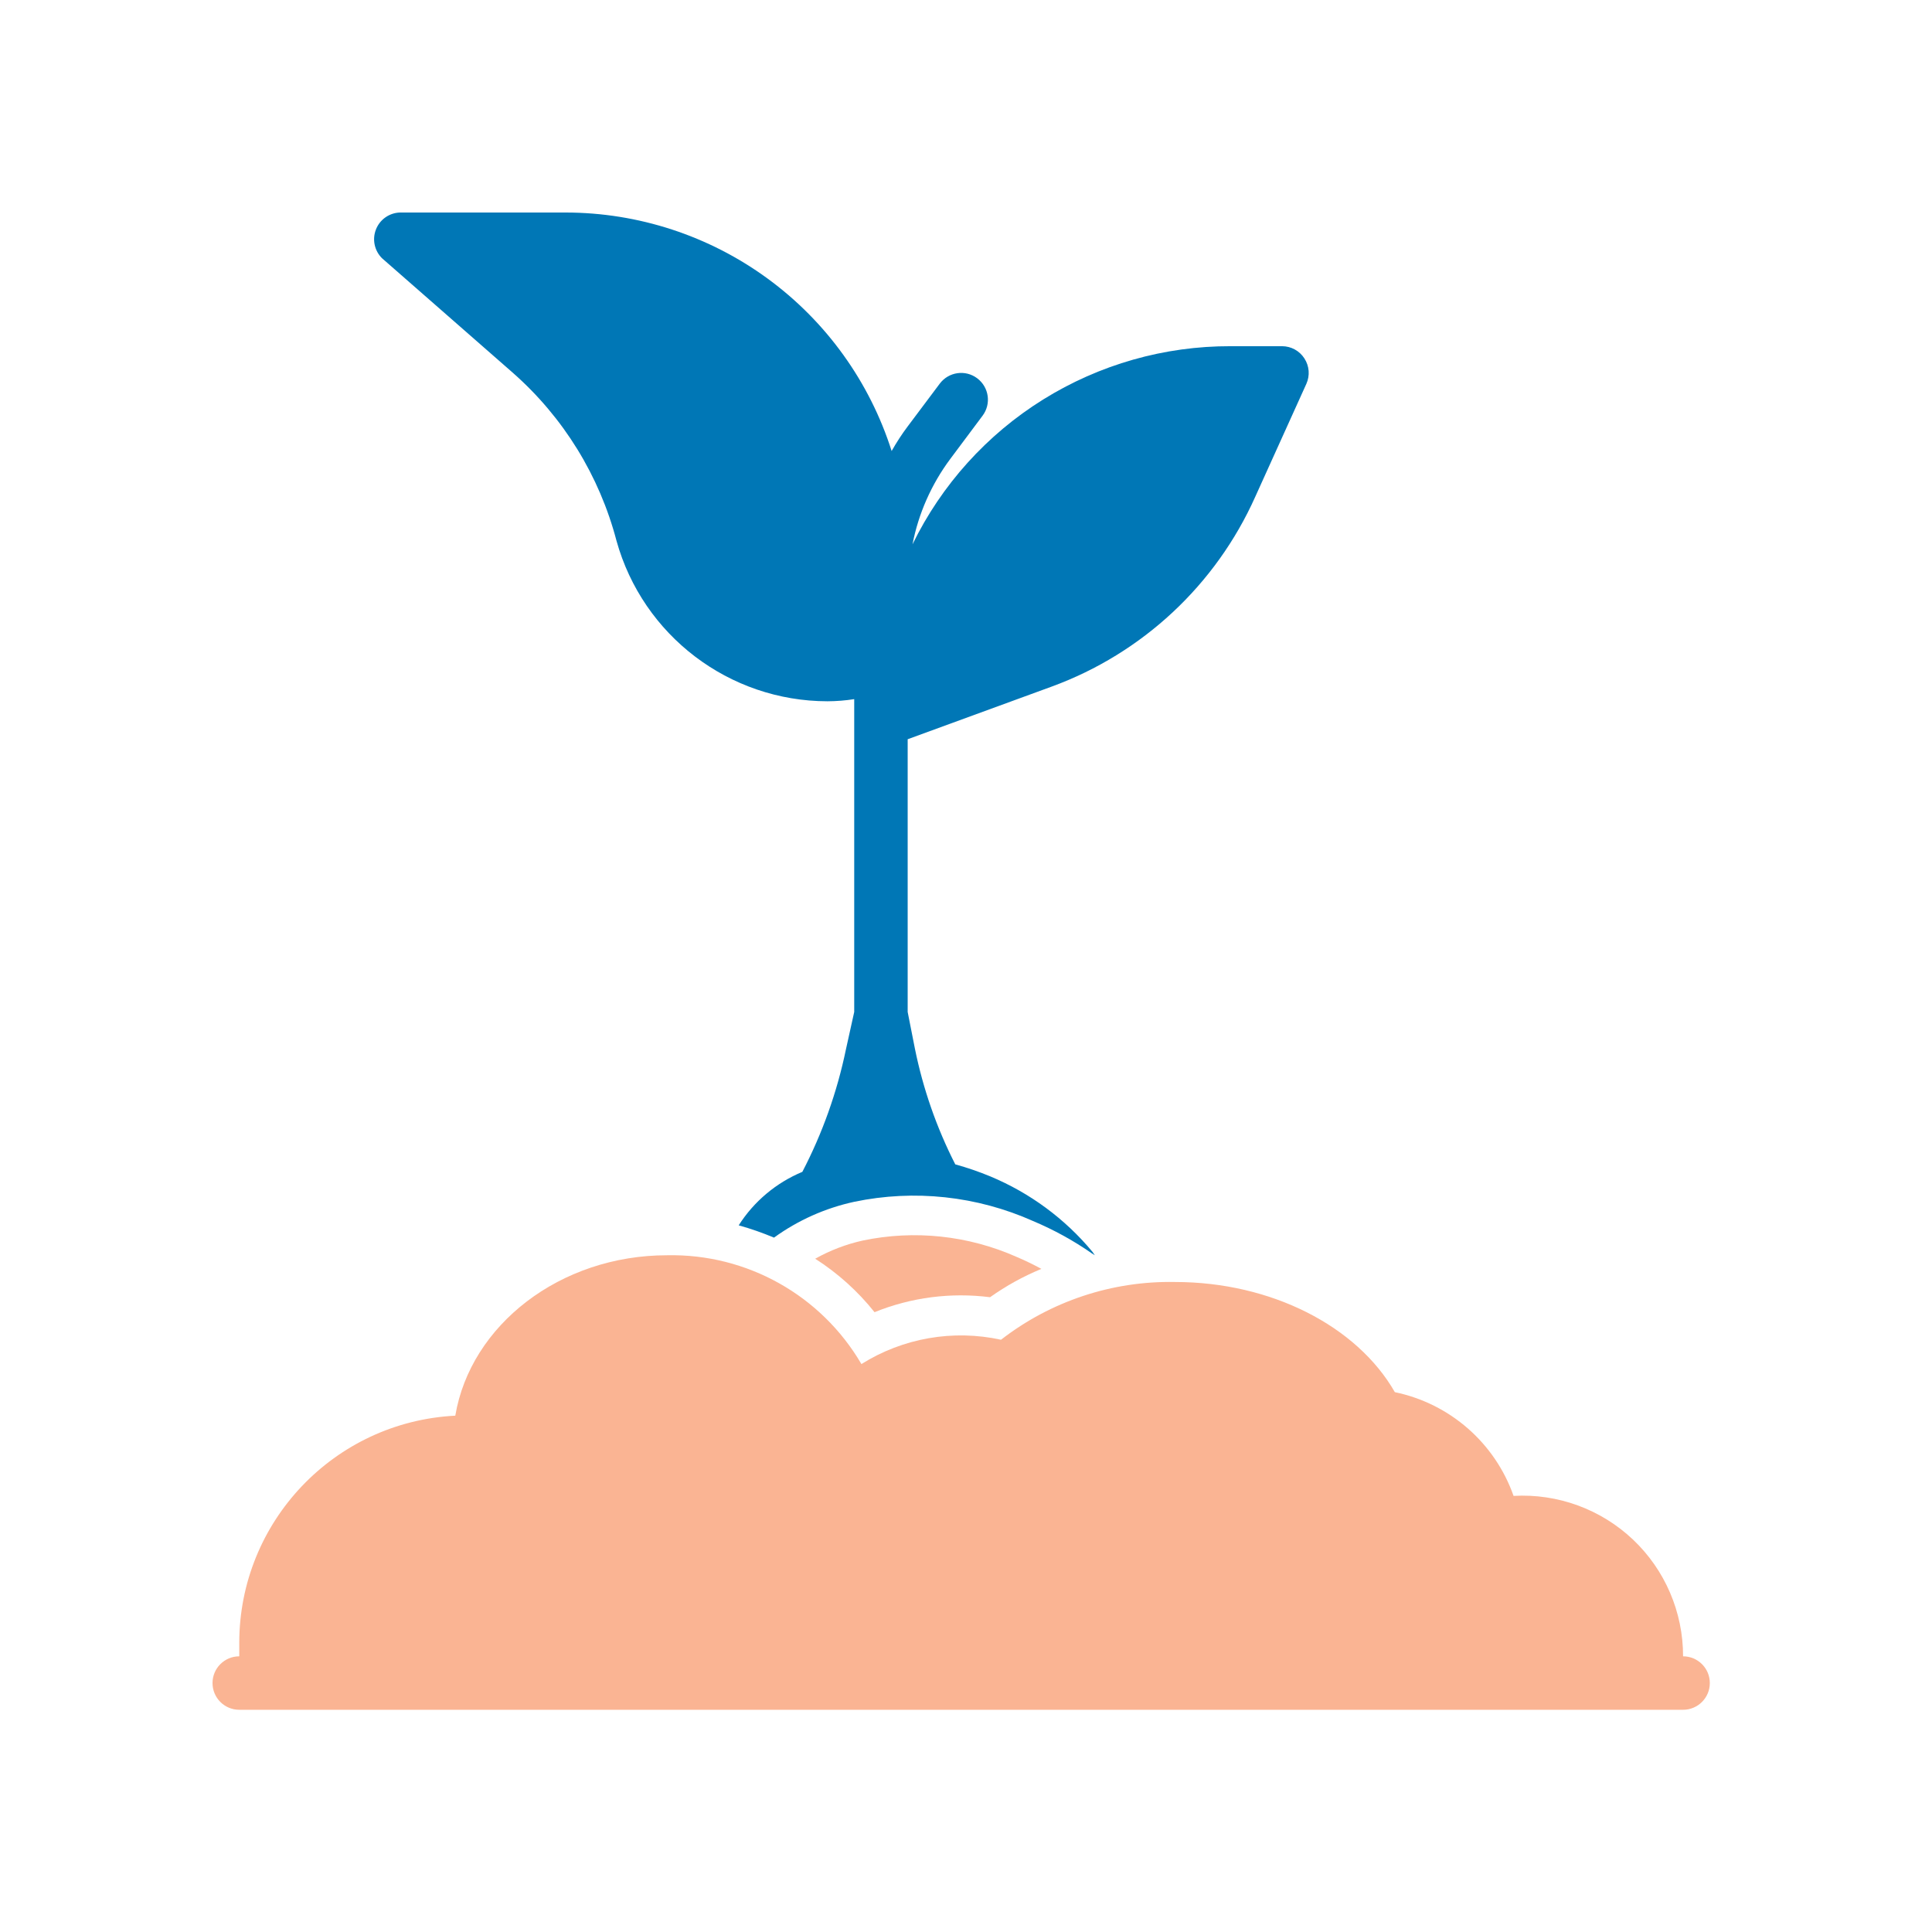
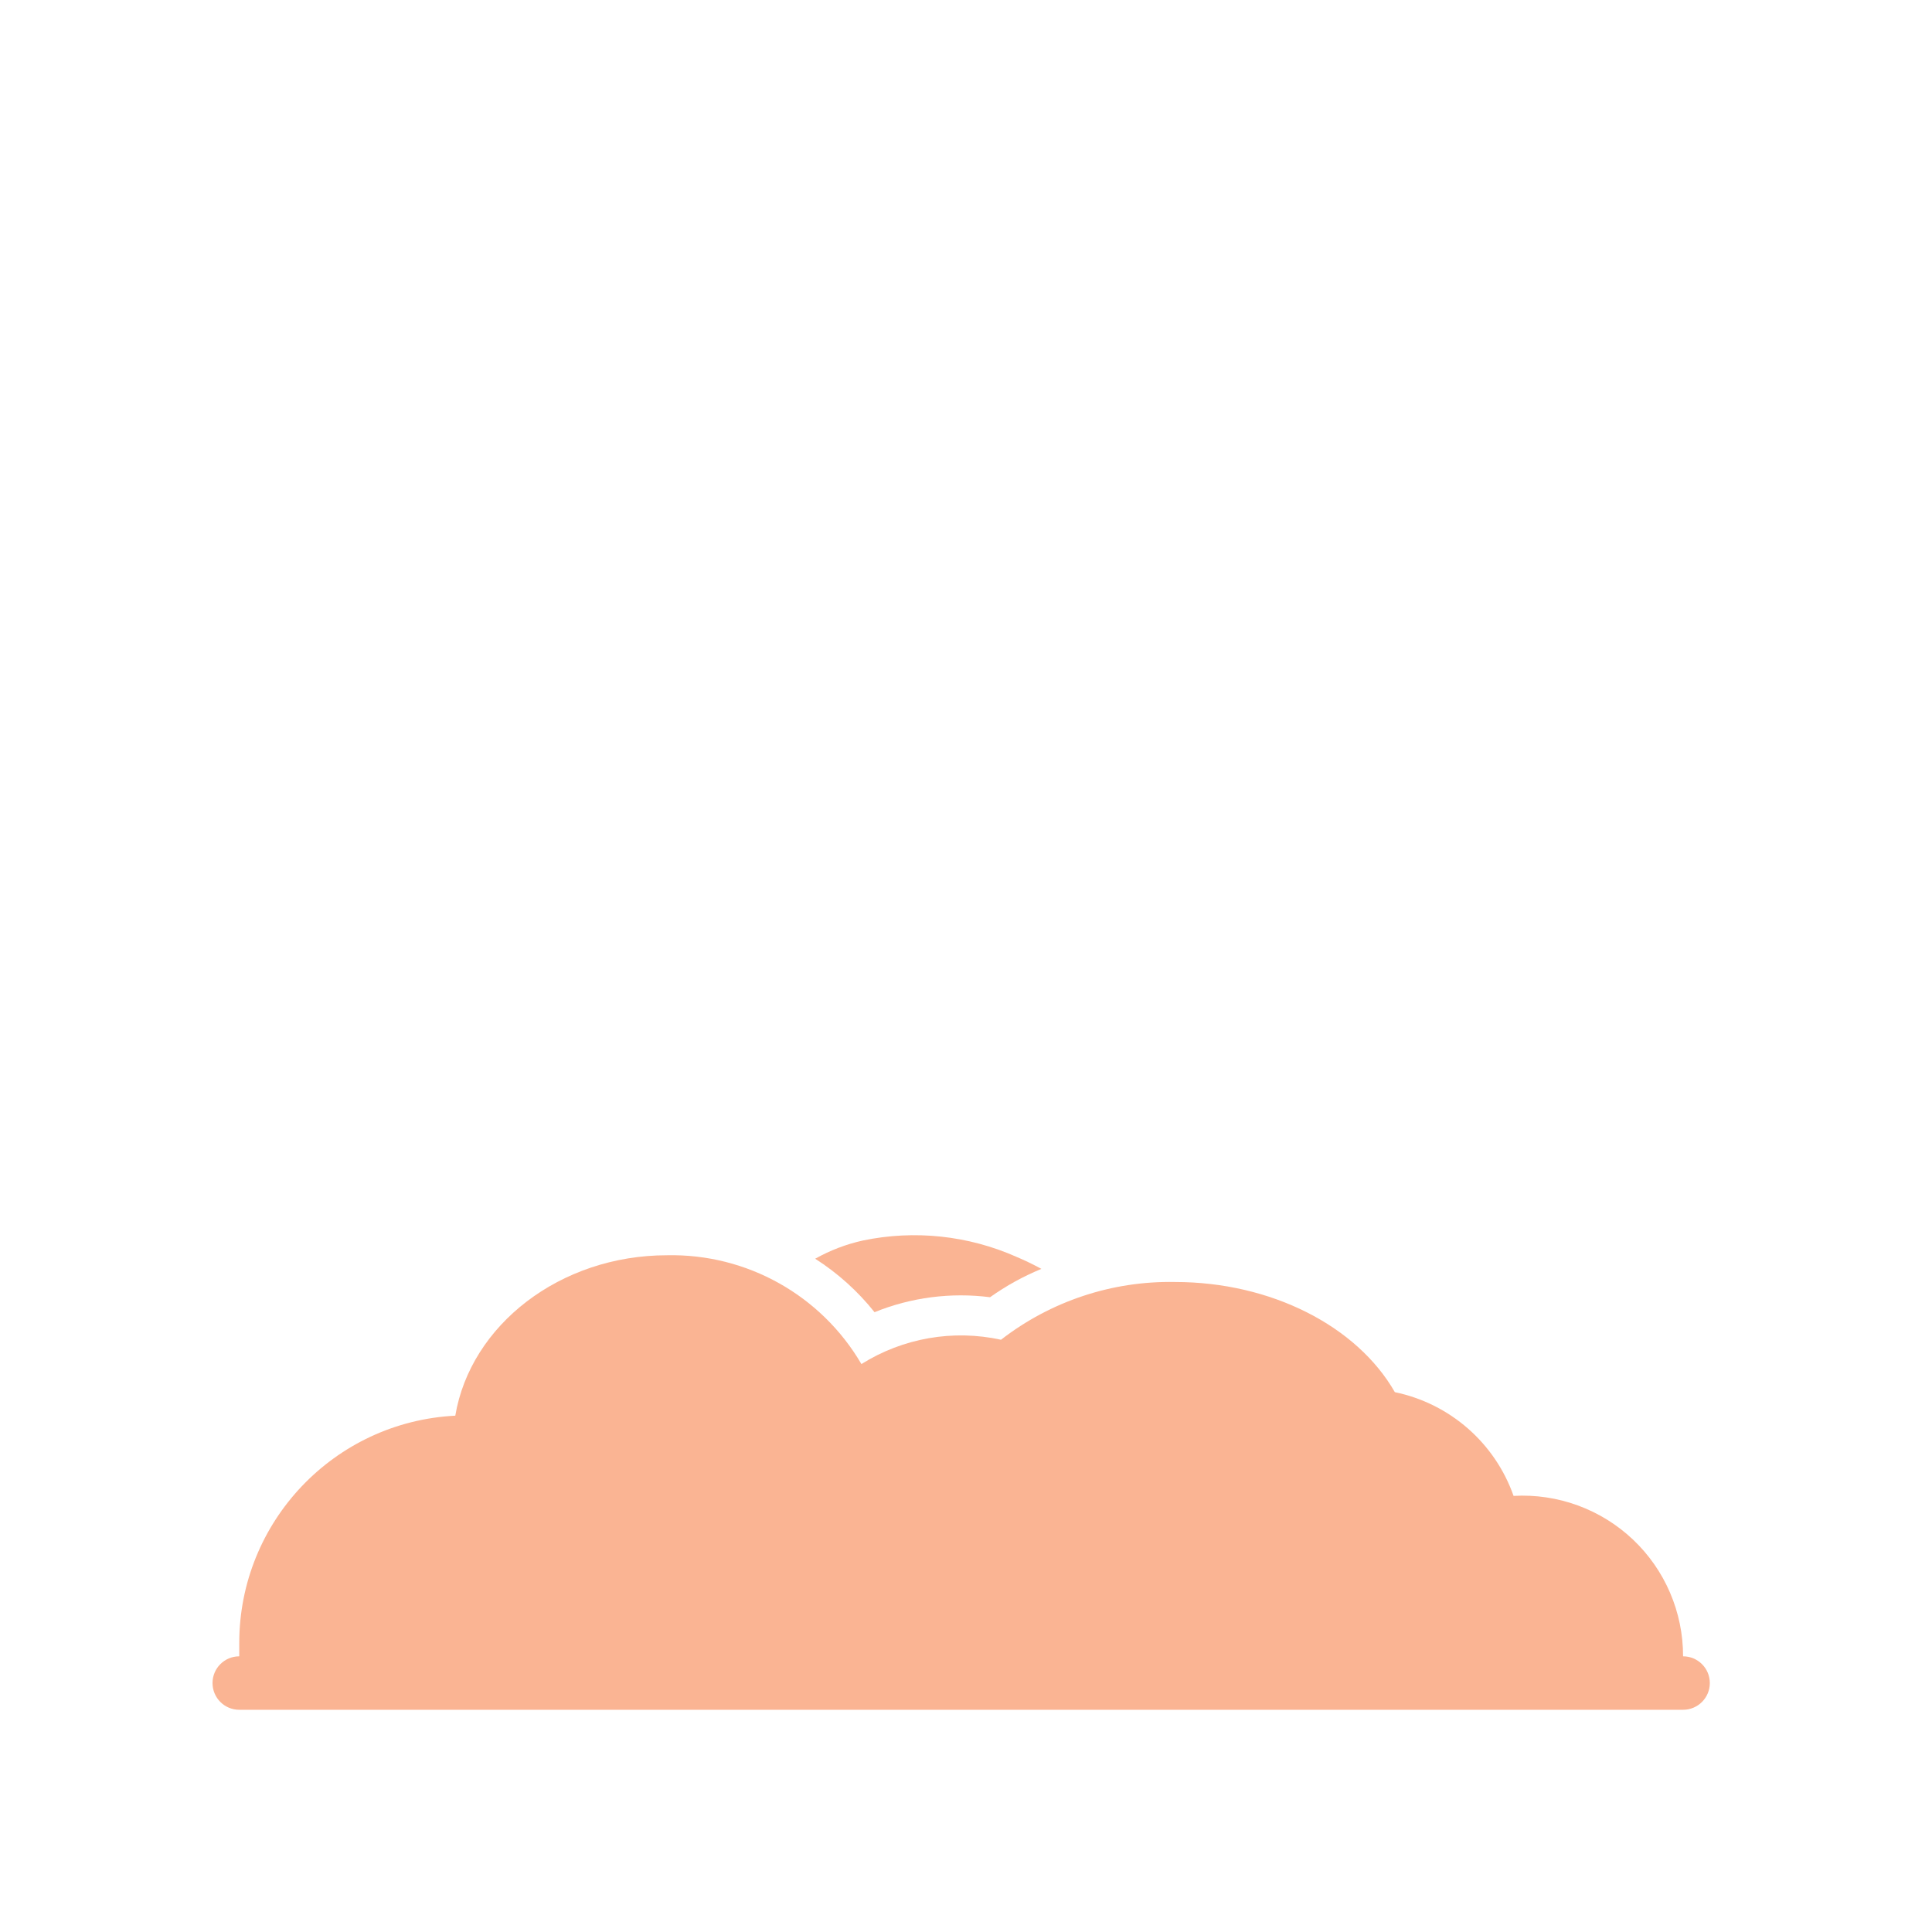
<svg xmlns="http://www.w3.org/2000/svg" width="100" height="100" viewBox="0 0 100 100" fill="none">
  <g id="Component 1">
    <g id="Vector">
      <path d="M87.116 85.731C87.119 83.444 86.182 81.257 84.521 79.686C82.86 78.116 80.625 77.299 78.342 77.427C77.376 74.683 75.044 72.649 72.197 72.058C70.232 68.625 65.776 66.356 60.821 66.356C57.565 66.293 54.386 67.349 51.812 69.345C49.331 68.802 46.736 69.255 44.587 70.604C42.505 67.041 38.654 64.885 34.527 64.972C28.991 64.972 24.355 68.584 23.566 73.275C17.3 73.594 12.384 78.766 12.384 85.038V85.731C11.619 85.731 11 86.35 11 87.114C11 87.879 11.619 88.498 12.384 88.498H87.116C87.88 88.498 88.5 87.879 88.5 87.114C88.5 86.35 87.88 85.731 87.116 85.731Z" fill="#FAB493" />
-       <path d="M56.669 64.972L56.516 64.875C55.562 64.211 54.541 63.651 53.472 63.201C50.566 61.904 47.327 61.554 44.214 62.205C42.716 62.53 41.304 63.16 40.062 64.059C39.467 63.81 38.858 63.596 38.235 63.423C39.024 62.184 40.176 61.219 41.529 60.655C42.57 58.655 43.328 56.524 43.785 54.317L44.214 52.379V36.187C43.757 36.26 43.293 36.295 42.83 36.298C37.74 36.291 33.277 32.897 31.911 27.995C31.029 24.628 29.164 21.604 26.555 19.304L19.774 13.367C19.383 12.979 19.258 12.398 19.456 11.886C19.653 11.37 20.137 11.024 20.687 11H29.281C33.039 11.004 36.699 12.201 39.73 14.418C42.764 16.636 45.013 19.764 46.151 23.345C46.401 22.902 46.677 22.476 46.982 22.071L48.642 19.857C49.103 19.245 49.968 19.12 50.58 19.58C51.192 20.04 51.317 20.905 50.857 21.518L49.182 23.76C48.21 25.067 47.542 26.576 47.231 28.174C48.736 25.092 51.078 22.493 53.991 20.68C56.905 18.867 60.267 17.909 63.7 17.919H66.357C66.827 17.919 67.263 18.158 67.516 18.553C67.772 18.947 67.81 19.441 67.616 19.87L64.973 25.71C62.931 30.274 59.133 33.817 54.441 35.536L46.981 38.263V52.379L47.355 54.275C47.777 56.358 48.479 58.375 49.445 60.267C50.061 60.437 50.666 60.645 51.258 60.89C53.309 61.745 55.126 63.084 56.544 64.793L56.669 64.972Z" fill="#0077B6" />
      <path d="M53.902 65.677C52.964 66.065 52.071 66.556 51.245 67.144C49.217 66.885 47.158 67.151 45.266 67.919C44.401 66.833 43.363 65.899 42.194 65.151C42.965 64.719 43.795 64.401 44.657 64.21C47.331 63.65 50.117 63.947 52.615 65.055C53.054 65.241 53.483 65.449 53.902 65.677Z" fill="#FAB493" />
    </g>
  </g>
</svg>